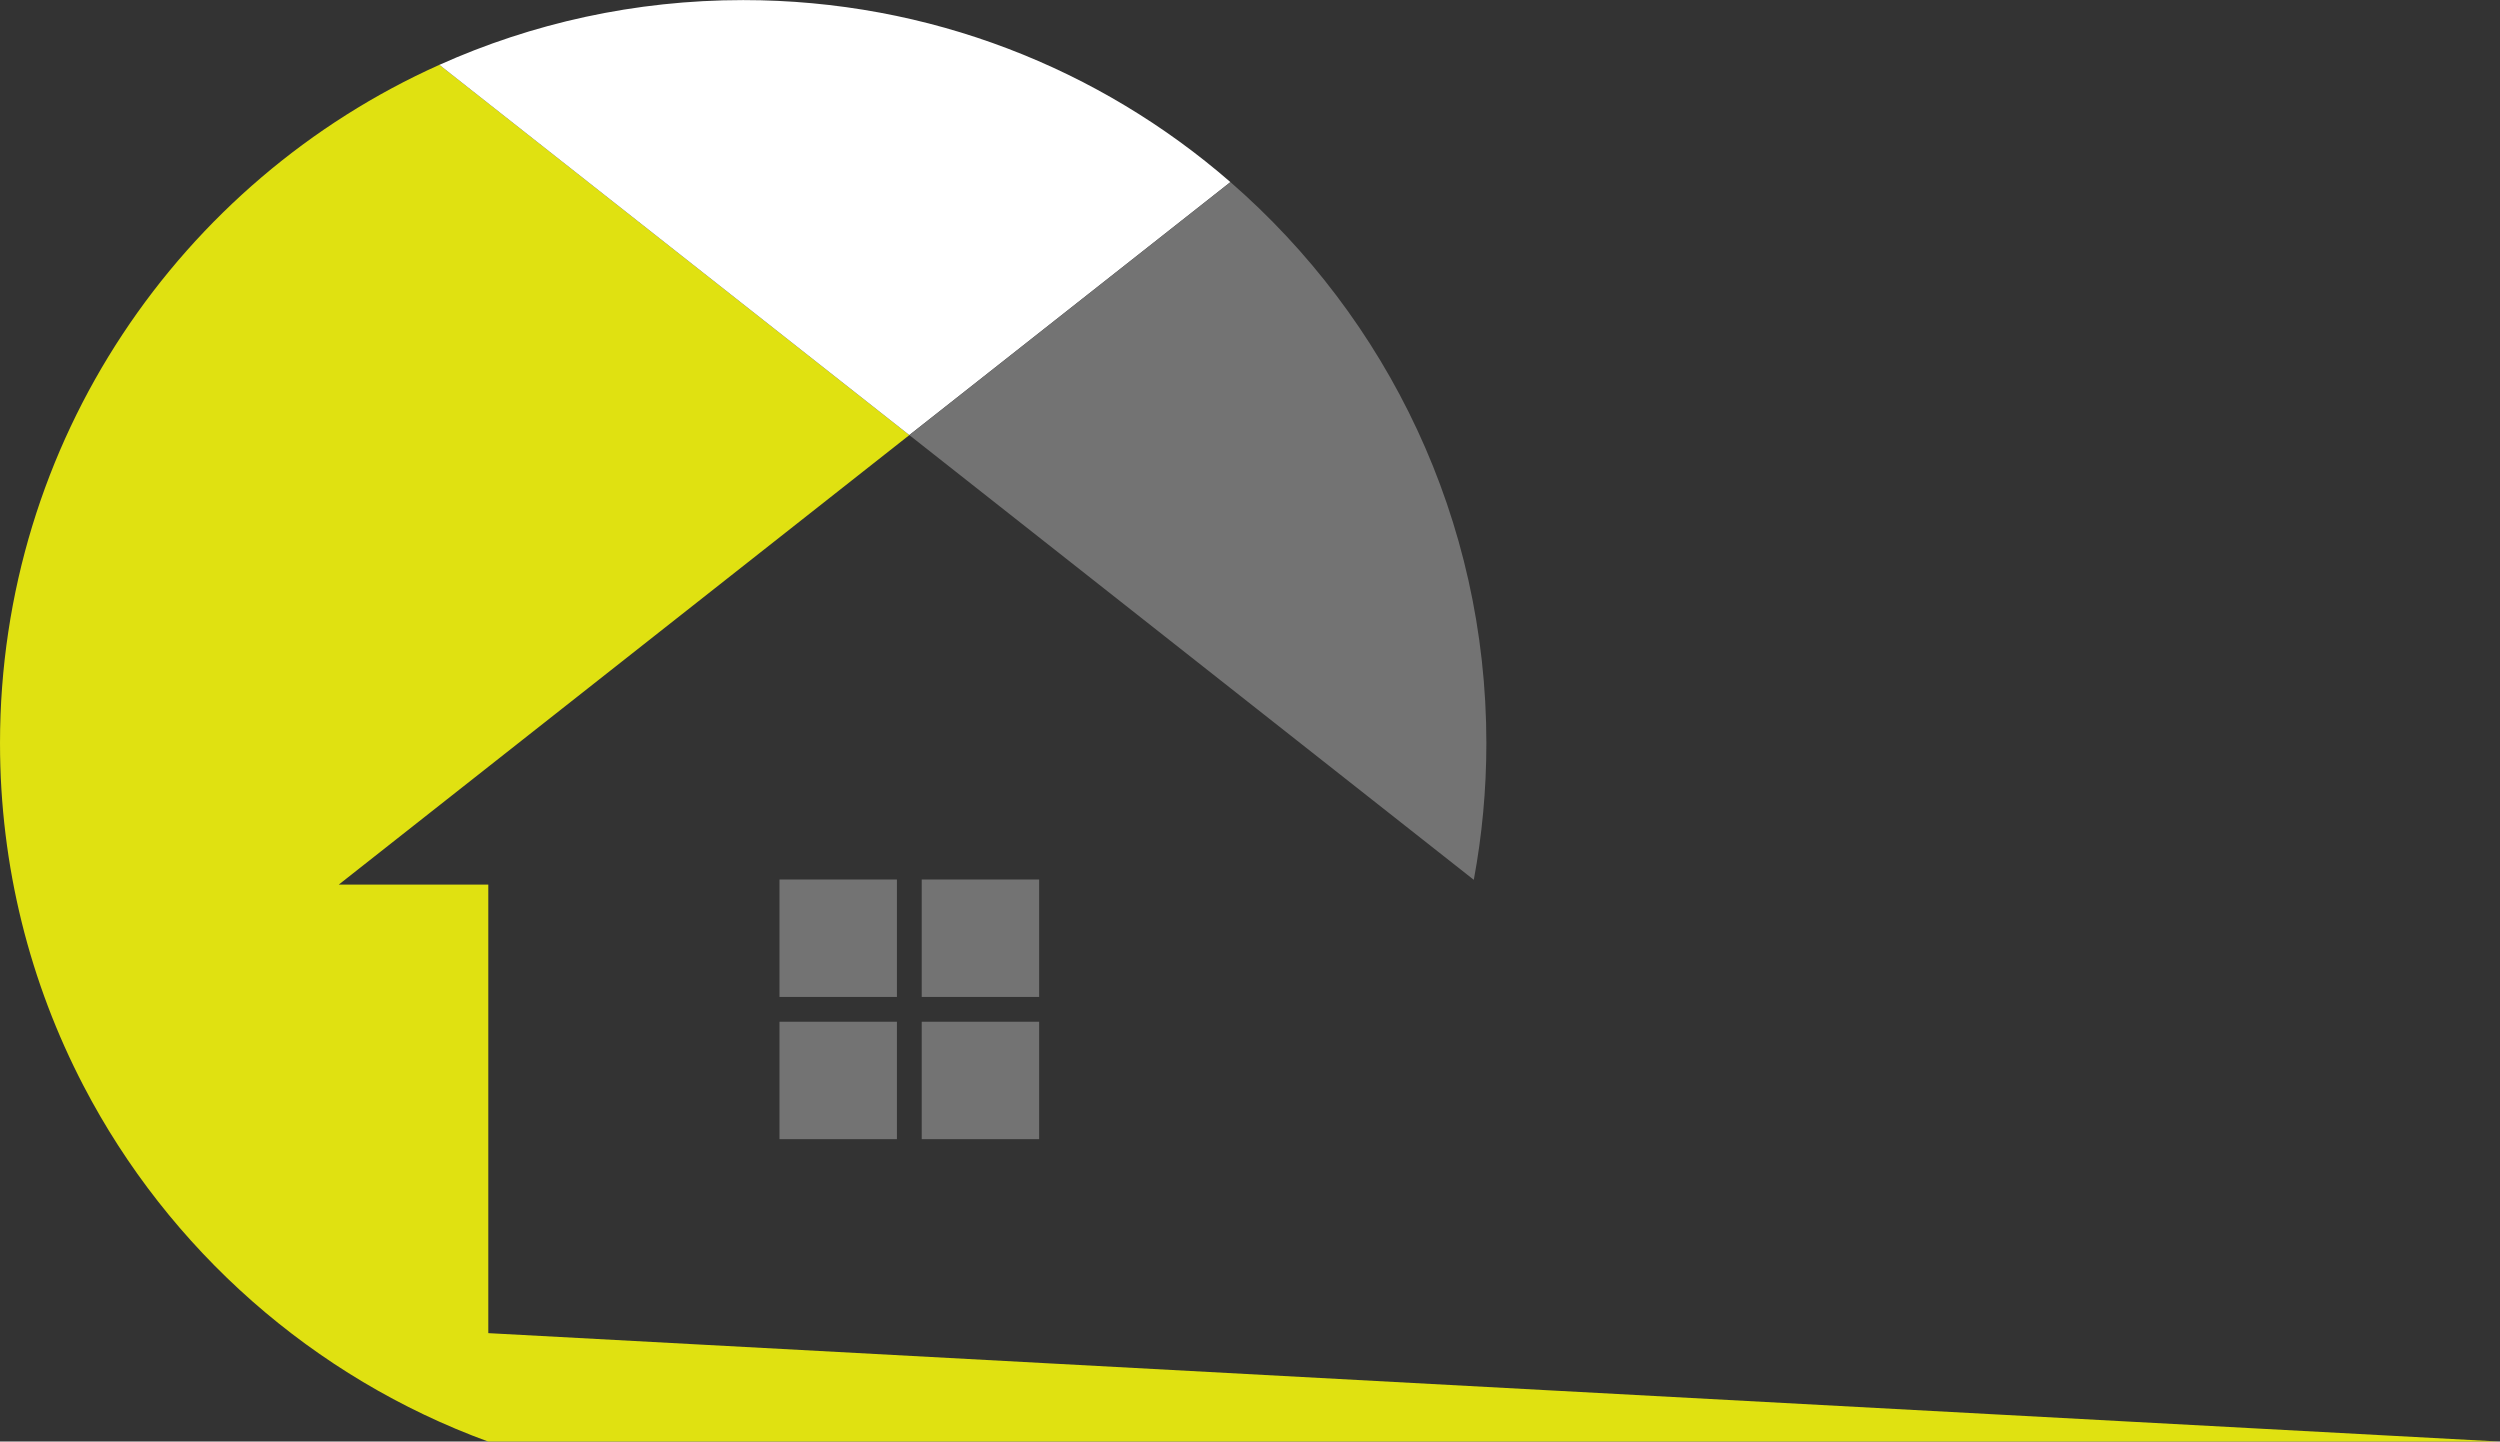
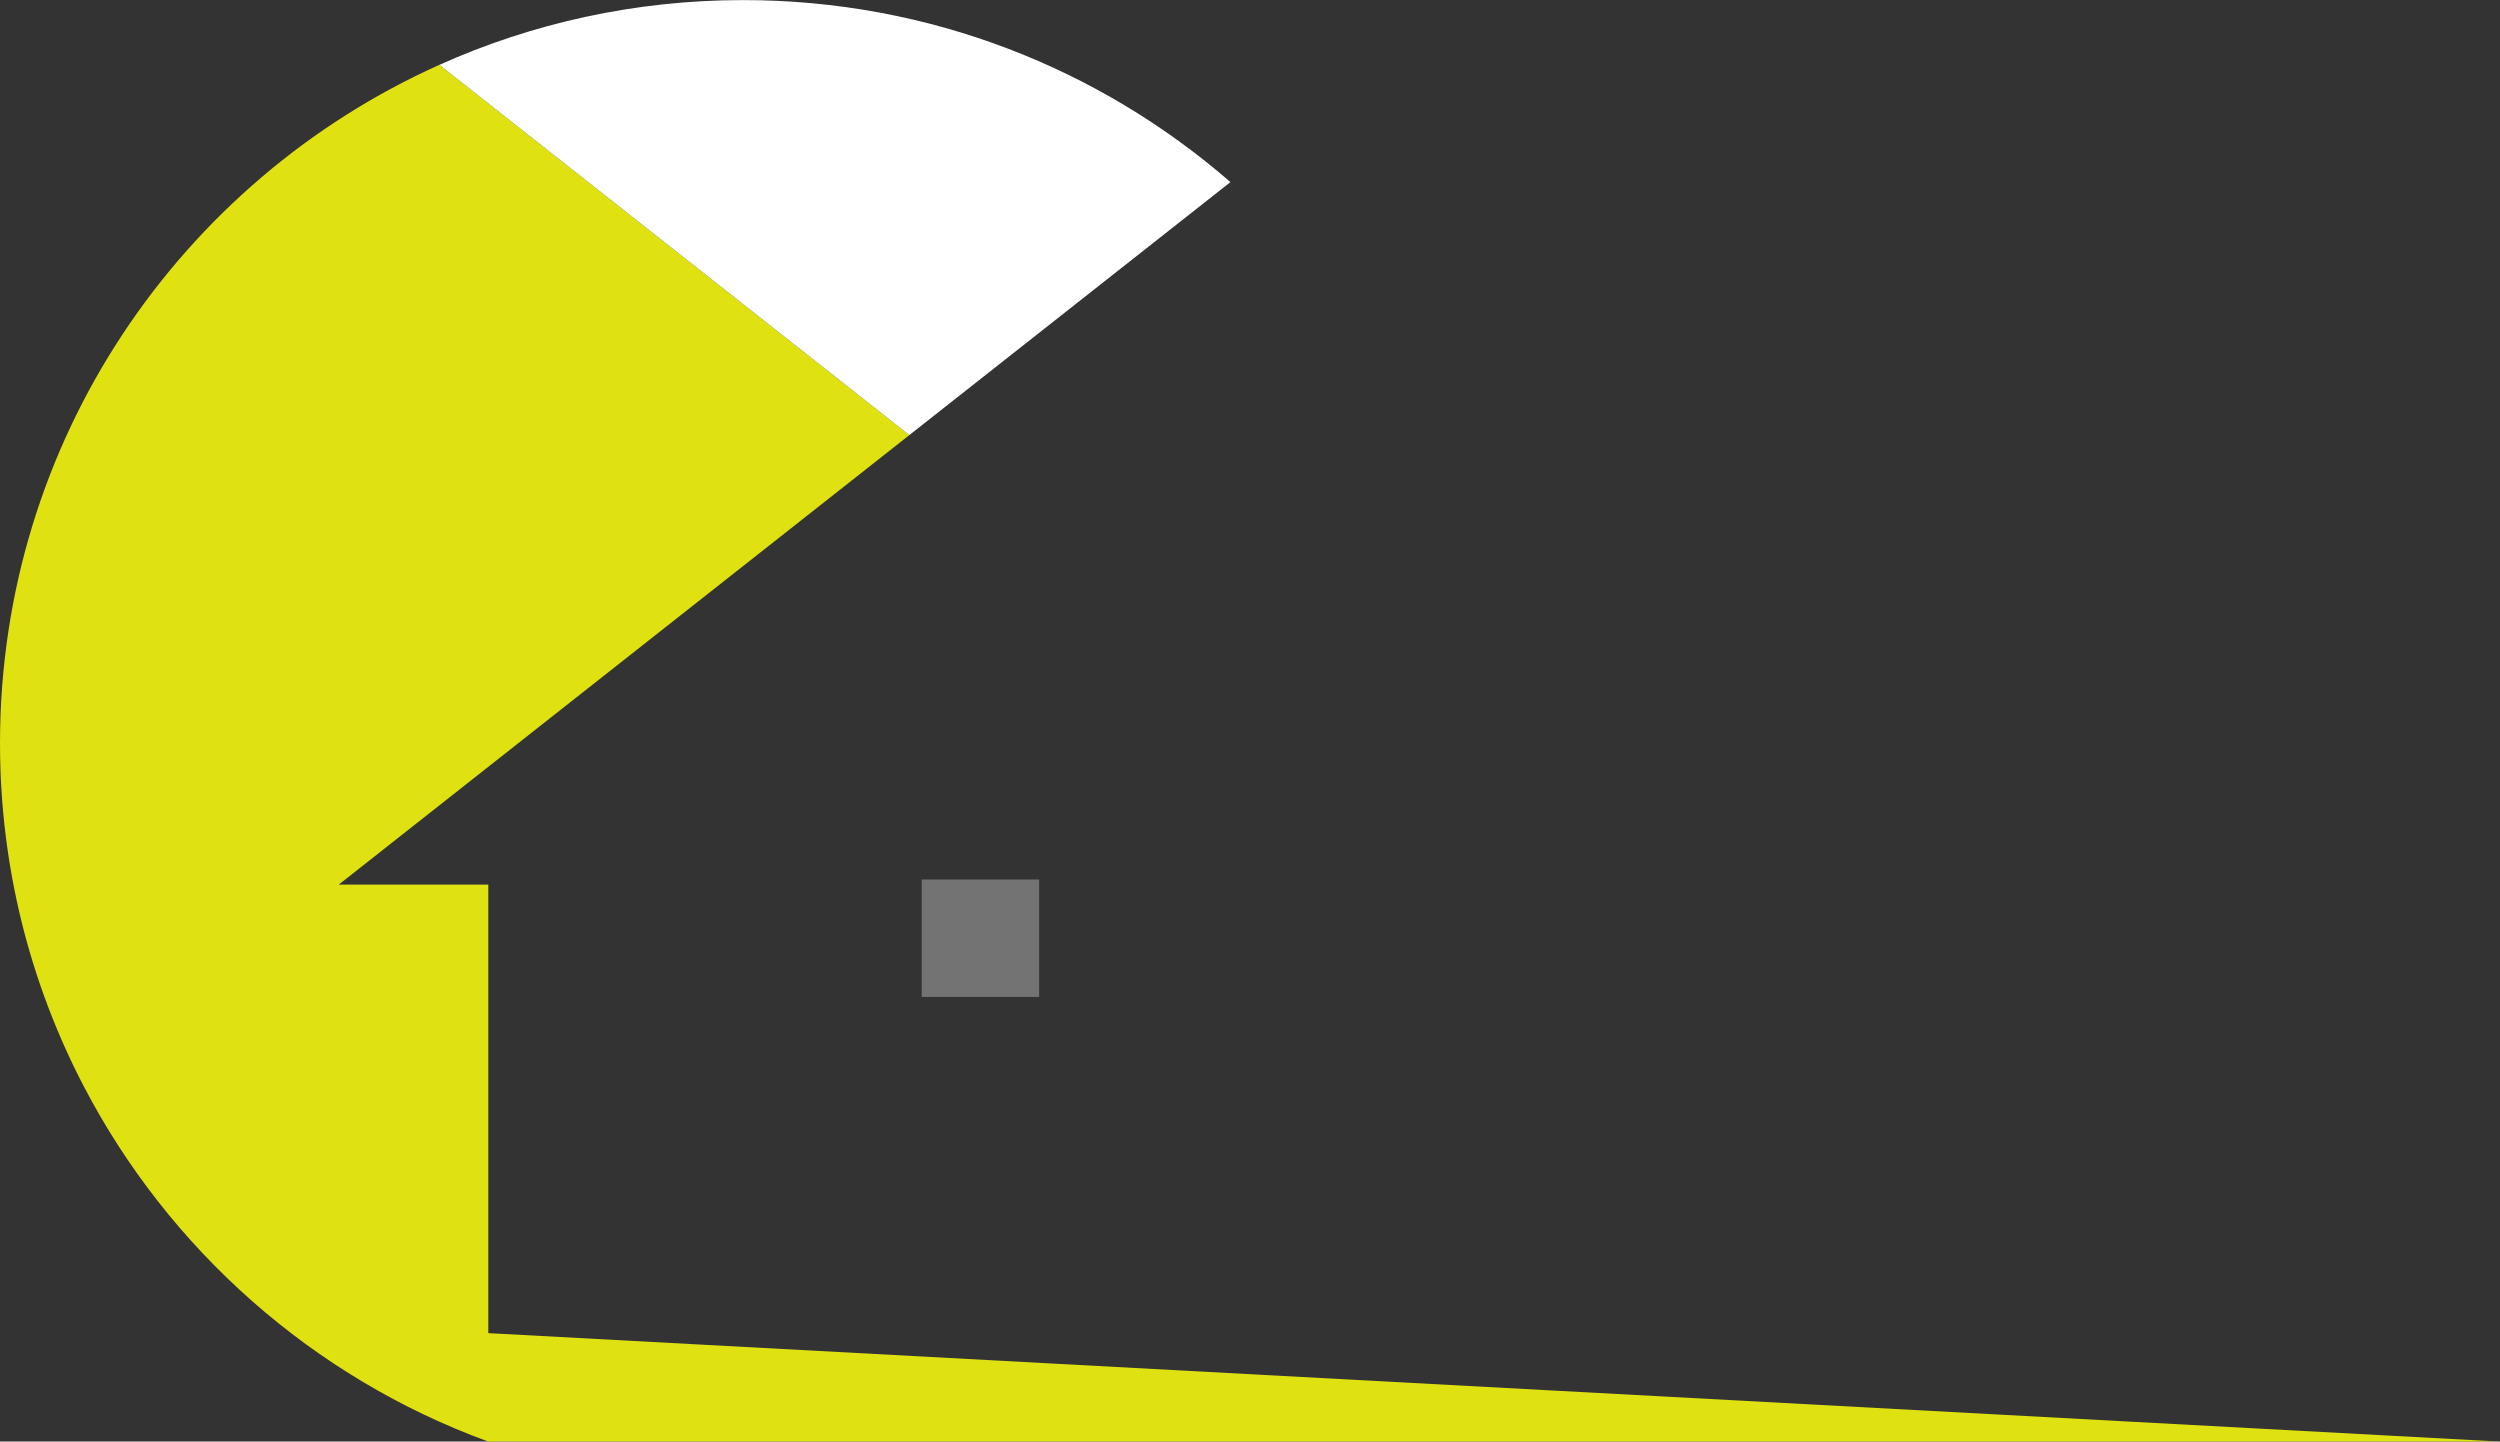
<svg xmlns="http://www.w3.org/2000/svg" fill="#000000" height="791.1" preserveAspectRatio="xMidYMid meet" version="1" viewBox="314.0 604.4 1372.0 791.1" width="1372" zoomAndPan="magnify">
  <rect x="314.0" y="604.4" width="1372.0" height="791.1" fill="#333333" stroke="none" />
  <g>
    <g id="change1_1">
-       <path d="M 741.785 1229.57 L 806.23 1229.57 L 806.23 1165.129 L 741.785 1165.129 L 741.785 1229.57" fill="#737373" />
-     </g>
+       </g>
    <g id="change1_2">
-       <path d="M 806.23 1087.07 L 741.785 1087.07 L 741.785 1151.52 L 806.23 1151.52 L 806.23 1087.07" fill="#737373" />
-     </g>
+       </g>
    <g id="change1_3">
      <path d="M 884.285 1087.07 L 819.84 1087.07 L 819.84 1151.52 L 884.285 1151.52 L 884.285 1087.07" fill="#737373" />
    </g>
    <g id="change1_4">
-       <path d="M 819.84 1229.57 L 884.285 1229.57 L 884.285 1165.129 L 819.84 1165.129 L 819.84 1229.57" fill="#737373" />
-     </g>
+       </g>
    <g id="change2_1">
      <path d="M 581.977 1336.027 L 581.977 1089.867 L 499.918 1089.867 L 813.039 843.184 L 555.129 639.98 C 413 703.73 314.004 846.449 314.004 1012.305 C 314.004 1080.098 330.555 1144.008 359.812 1200.258 C 406.57 1290.137 485.801 1360.426 581.977 1395.547 L 1686.008 1395.547 L 581.977 1336.027" fill="#e0e111" />
    </g>
    <g id="change3_1">
      <path d="M 721.859 604.449 C 662.461 604.449 606.027 617.16 555.125 639.988 L 813.035 843.18 L 989.262 704.34 C 917.664 642.121 824.164 604.449 721.859 604.449" fill="#ffffff" />
    </g>
    <g id="change1_5">
-       <path d="M 1129.719 1012.309 C 1129.719 889.359 1075.309 779.121 989.262 704.34 L 813.035 843.18 L 1122.82 1087.25 C 1127.34 1062.961 1129.719 1037.922 1129.719 1012.309" fill="#737373" />
-     </g>
+       </g>
  </g>
</svg>